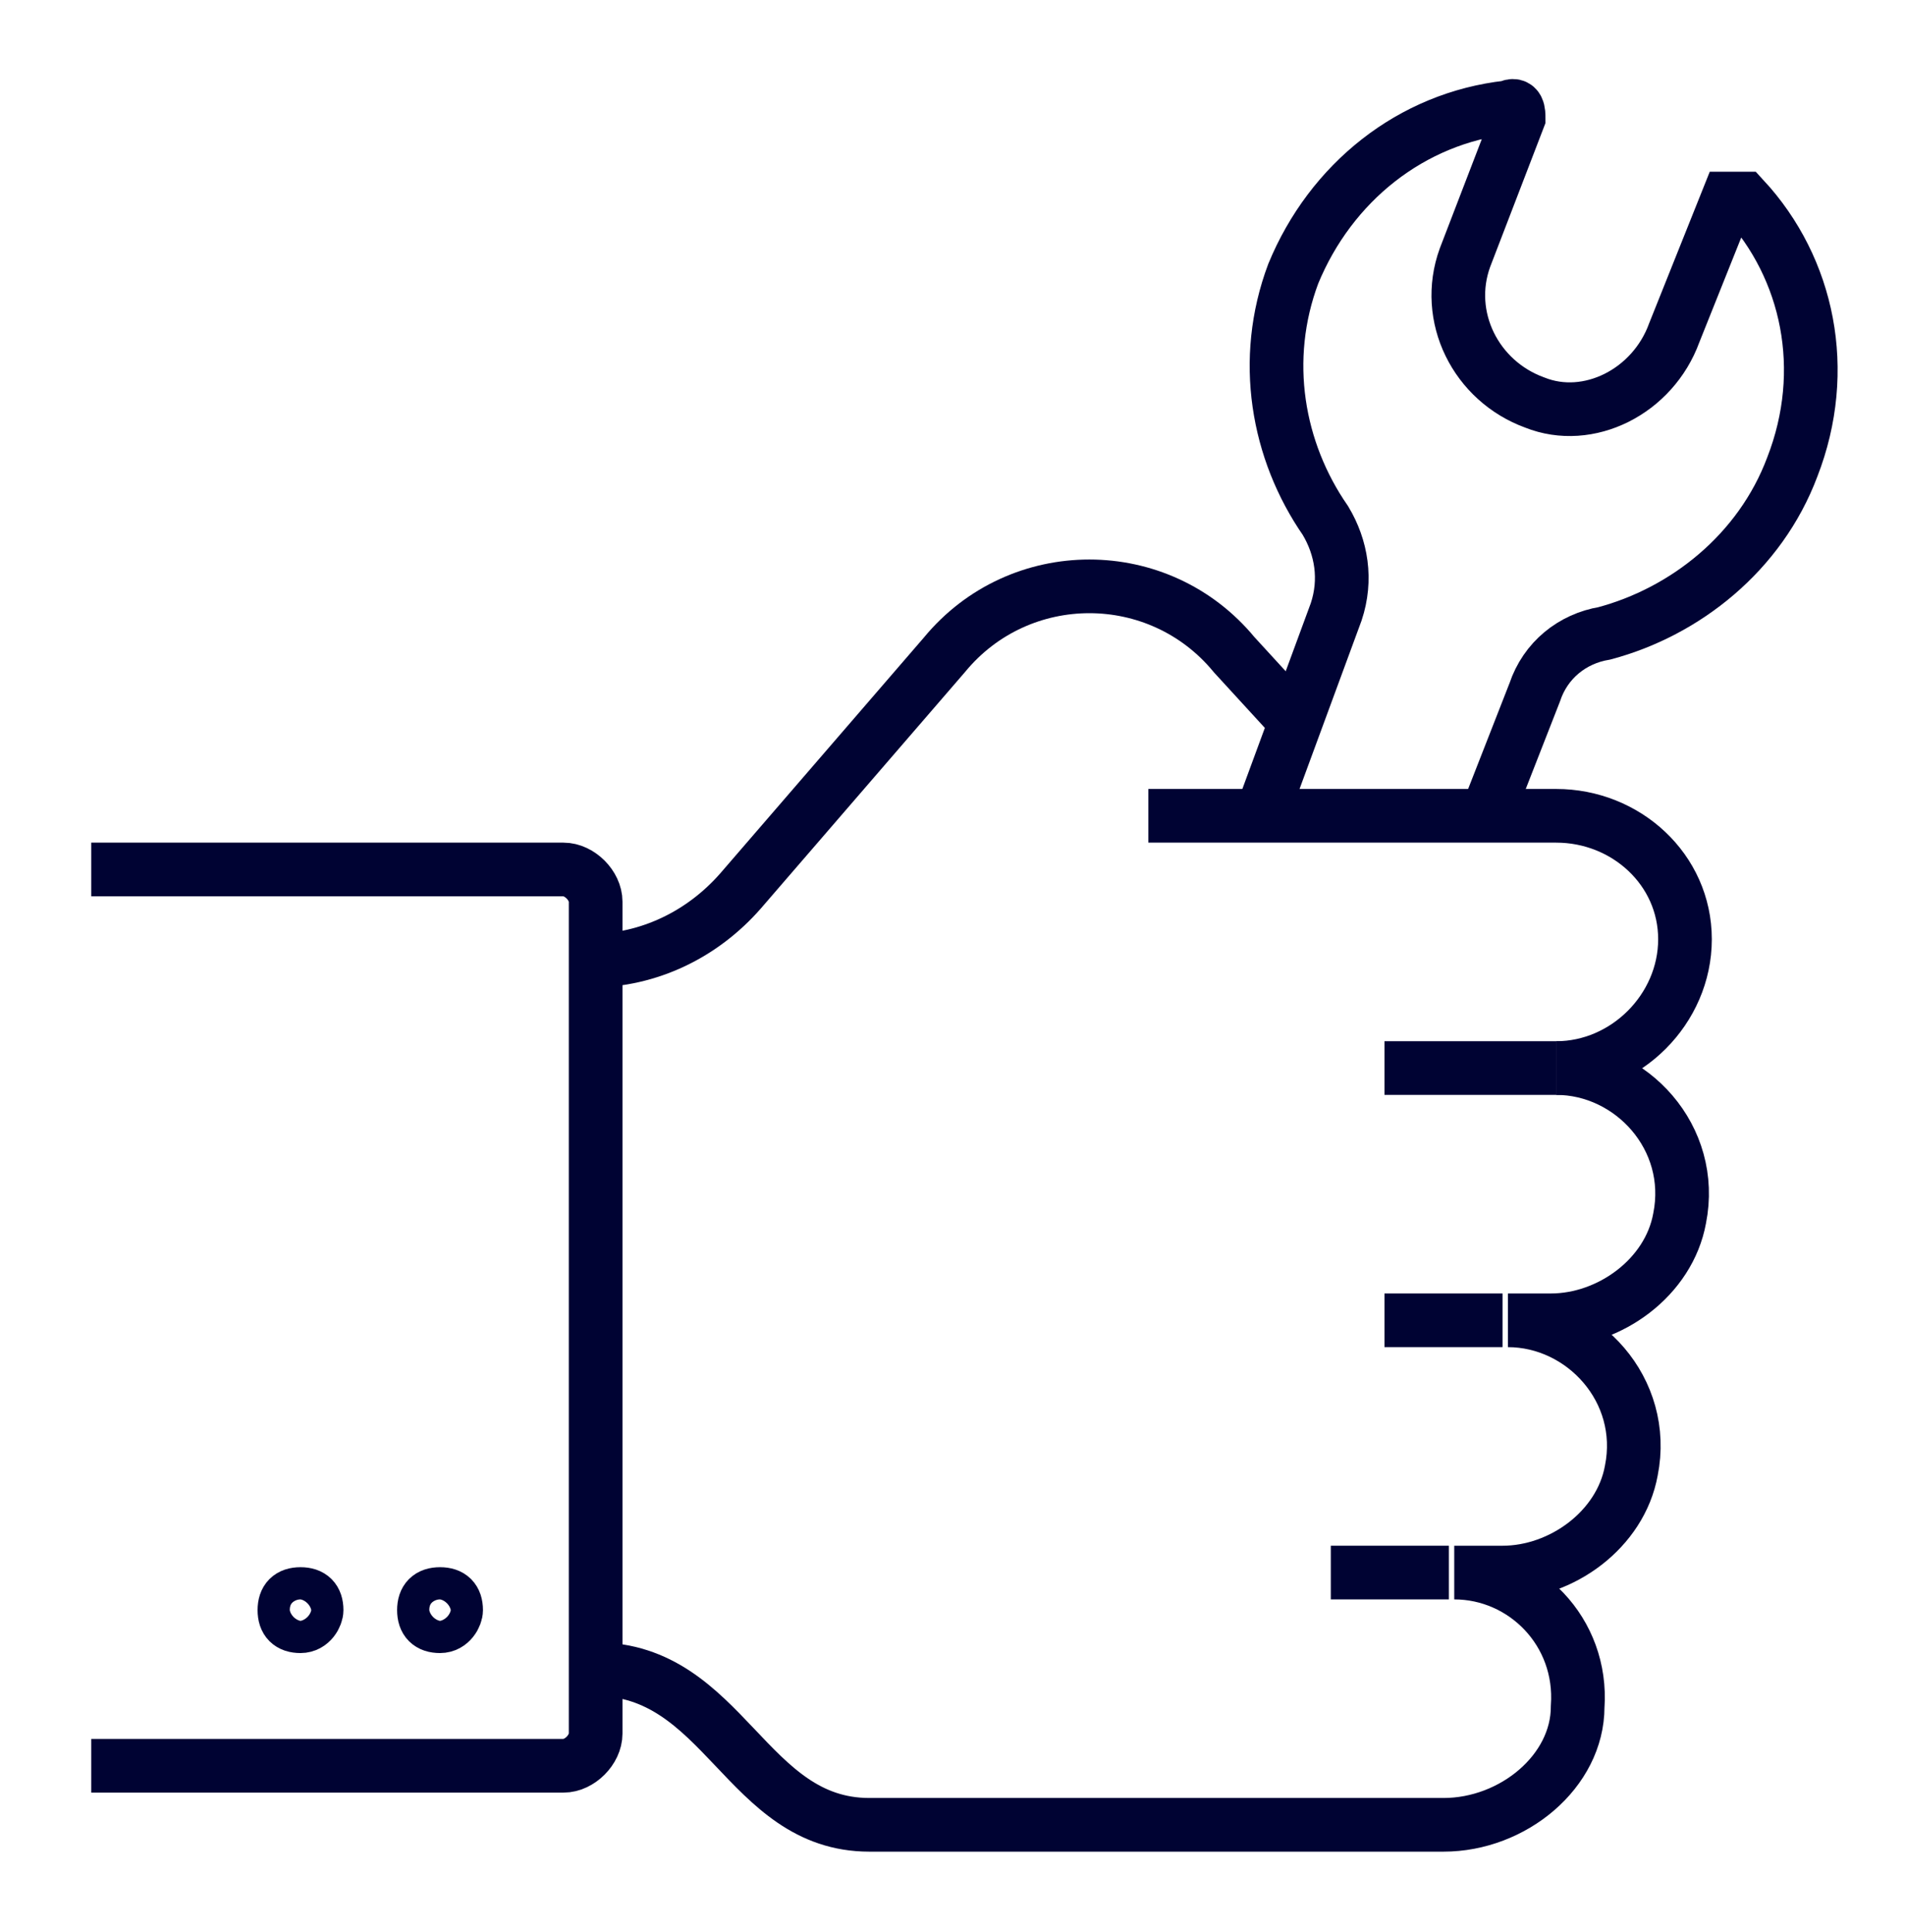
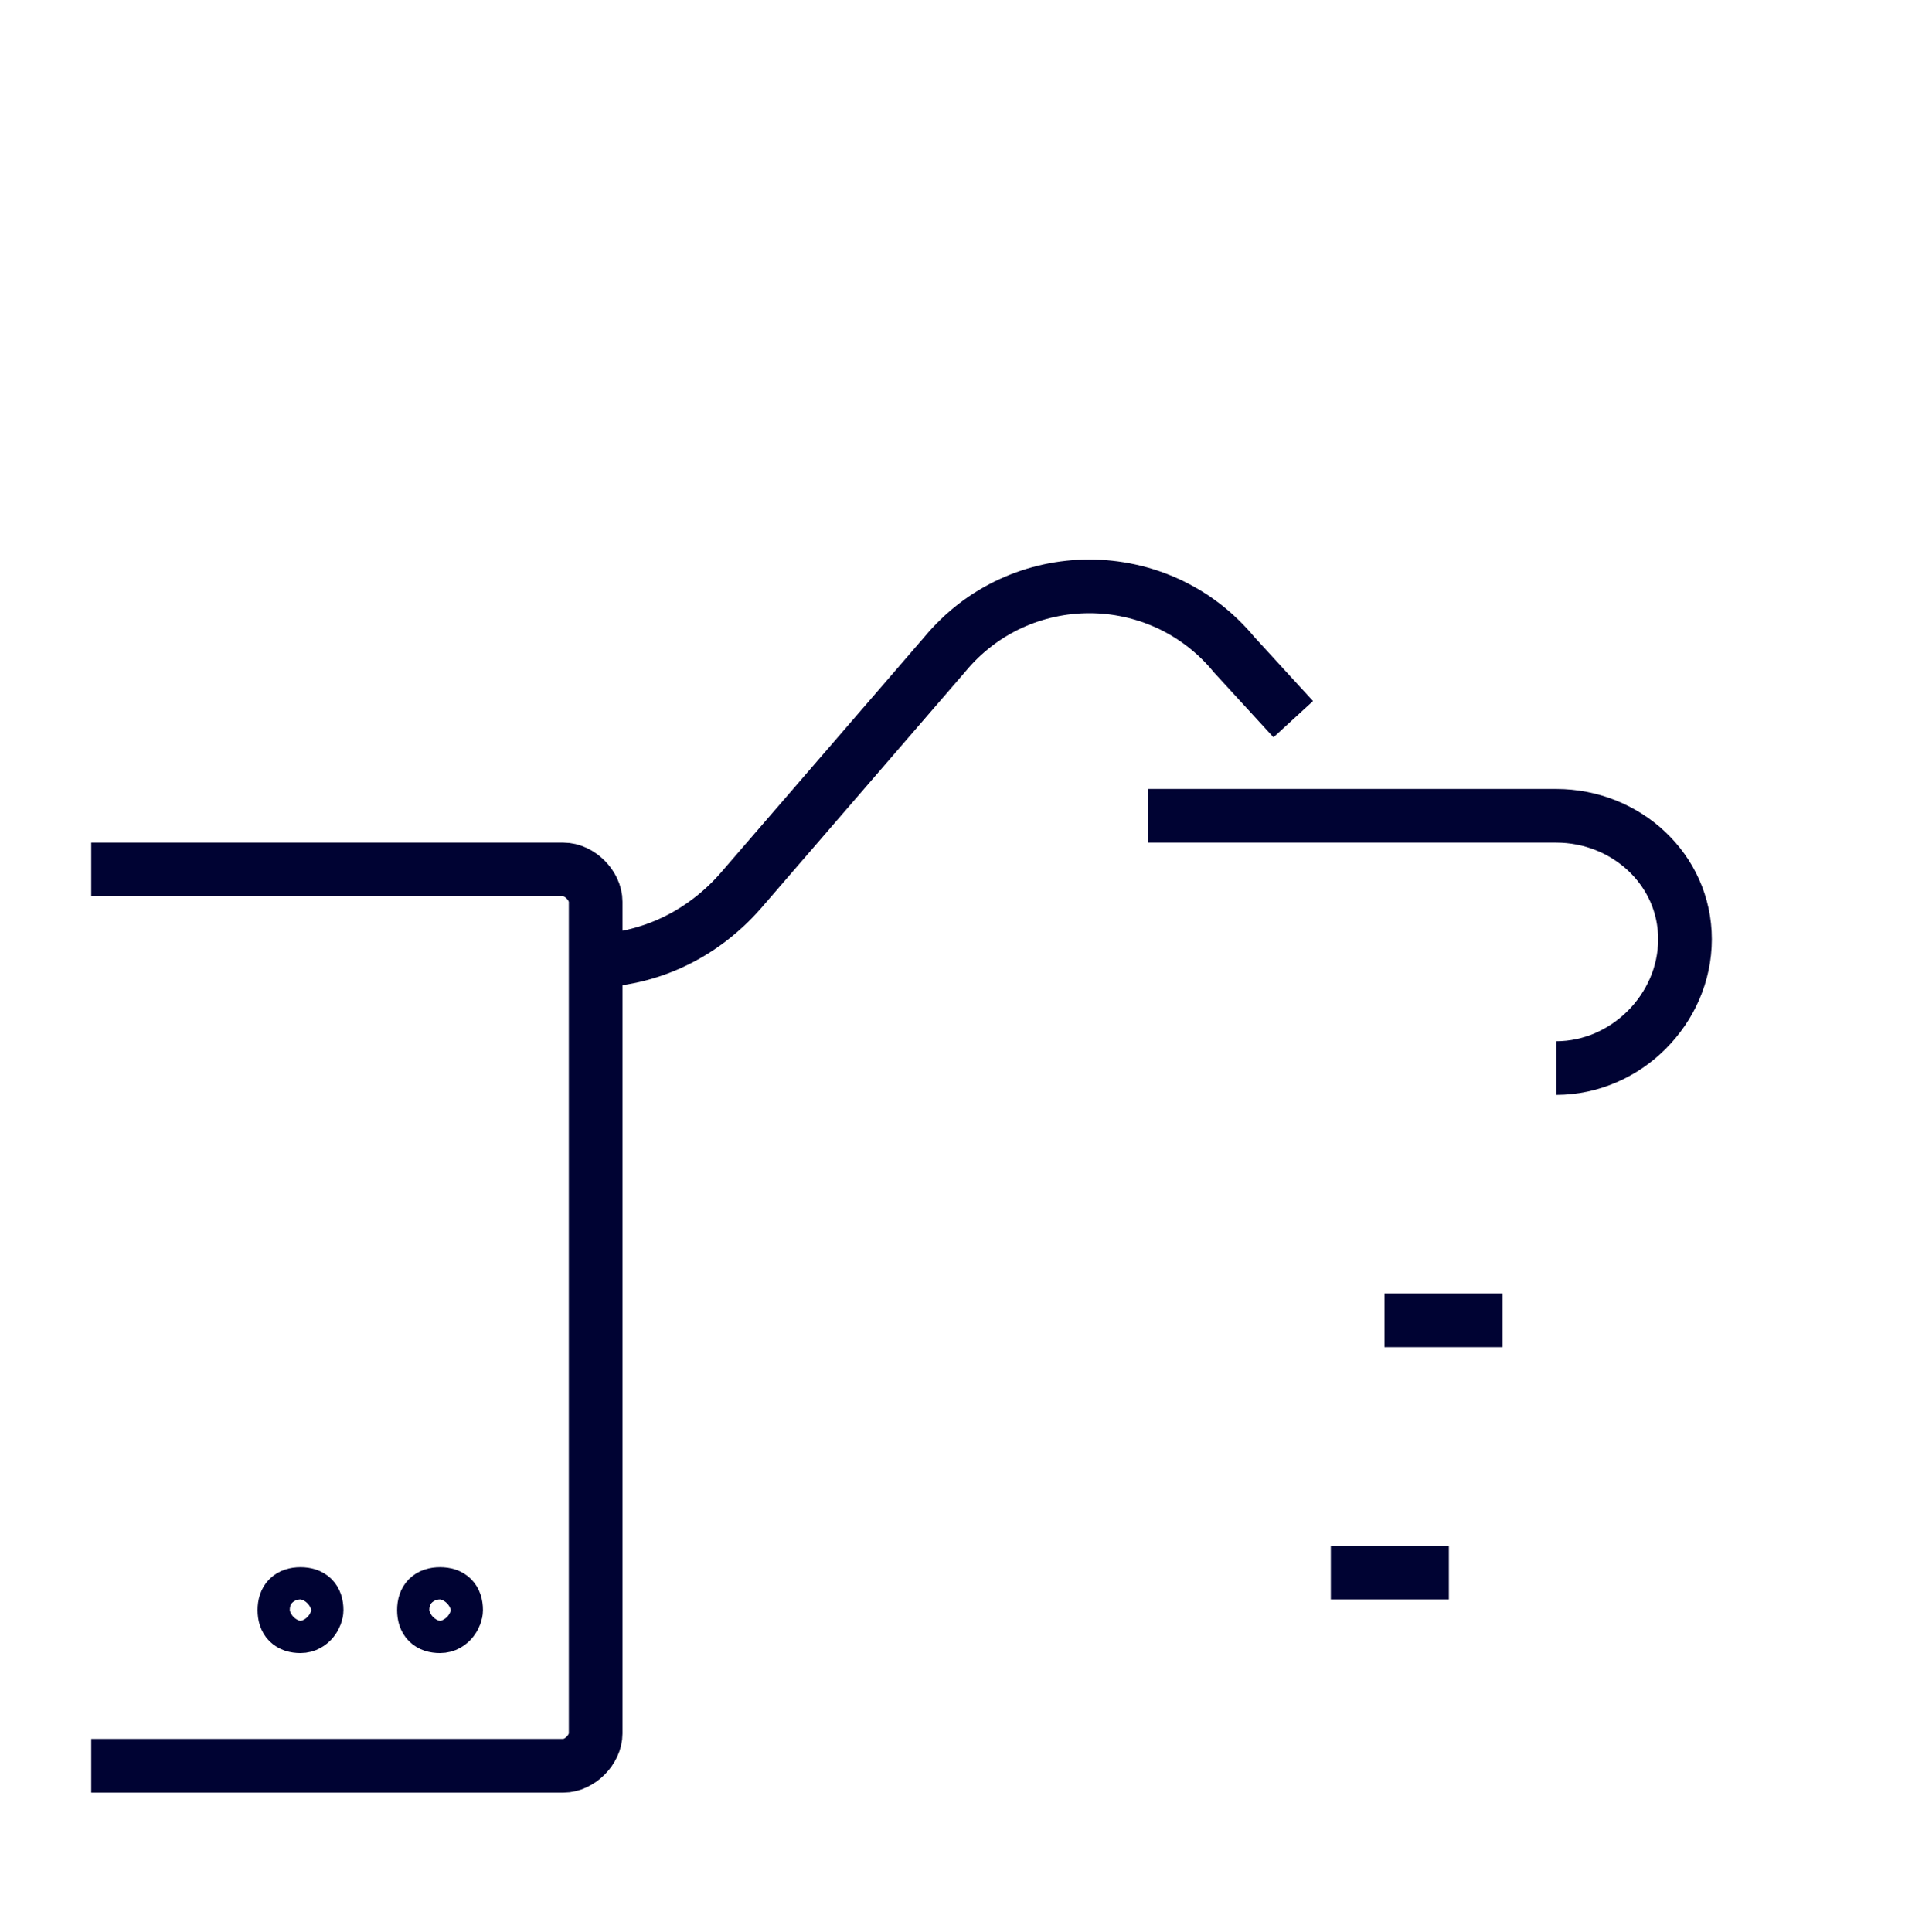
<svg xmlns="http://www.w3.org/2000/svg" id="Layer_1" version="1.1" viewBox="0 0 35.5 36">
  <defs>
    <style>
      .st0 {
        fill: none;
        stroke: #000333;
        stroke-miterlimit: 10;
      }
    </style>
  </defs>
  <path class="st0" d="M24.1,13.4l-1.1-1.2c-1.4-1.7-4-1.7-5.4,0l-3.8,4.4c-.7.8-1.7,1.3-2.8,1.3h0" />
-   <path class="st0" d="M29,19.9c1.4,0,2.6,1.3,2.3,2.8-.2,1.1-1.3,1.9-2.4,1.9h-.8c1.4,0,2.6,1.3,2.3,2.8-.2,1.1-1.3,1.9-2.4,1.9h-.9c1.3,0,2.4,1.1,2.3,2.5,0,1.2-1.2,2.2-2.5,2.2h-10.7c-2.3,0-2.7-2.9-5.1-2.9h0" />
-   <path class="st0" d="M29,19.9" />
  <path class="st0" d="M21.4,15.2h7.6c1.3,0,2.4,1,2.4,2.3s-1.1,2.4-2.4,2.4h0" />
-   <line class="st0" x1="29" y1="19.9" x2="25.8" y2="19.9" />
  <line class="st0" x1="28" y1="24.6" x2="25.8" y2="24.6" />
  <line class="st0" x1="27" y1="29.3" x2="24.8" y2="29.3" />
  <path class="st0" d="M1.7,16.2h8.8c.3,0,.6.3.6.6v15.5c0,.3-.3.6-.6.6H1.7" />
-   <path class="st0" d="M27.7,15.2l.9-2.3c.2-.6.7-1,1.3-1.1,1.5-.4,2.9-1.5,3.5-3.1.7-1.8.3-3.7-.9-5,0,0-.2,0-.3,0l-1,2.5c-.4,1.1-1.6,1.7-2.6,1.3-1.1-.4-1.7-1.6-1.3-2.7l1-2.6c0-.1,0-.3-.2-.2-1.8.2-3.3,1.4-4,3.1-.6,1.6-.3,3.3.6,4.6.3.5.4,1.1.2,1.7l-1.4,3.8" />
  <path class="st0" d="M8.5,30c0,.1-.1.3-.3.3s-.3-.1-.3-.3.1-.3.3-.3.3.1.3.3Z" />
  <path class="st0" d="M5.9,30c0,.1-.1.3-.3.3s-.3-.1-.3-.3.1-.3.3-.3.3.1.3.3Z" />
</svg>